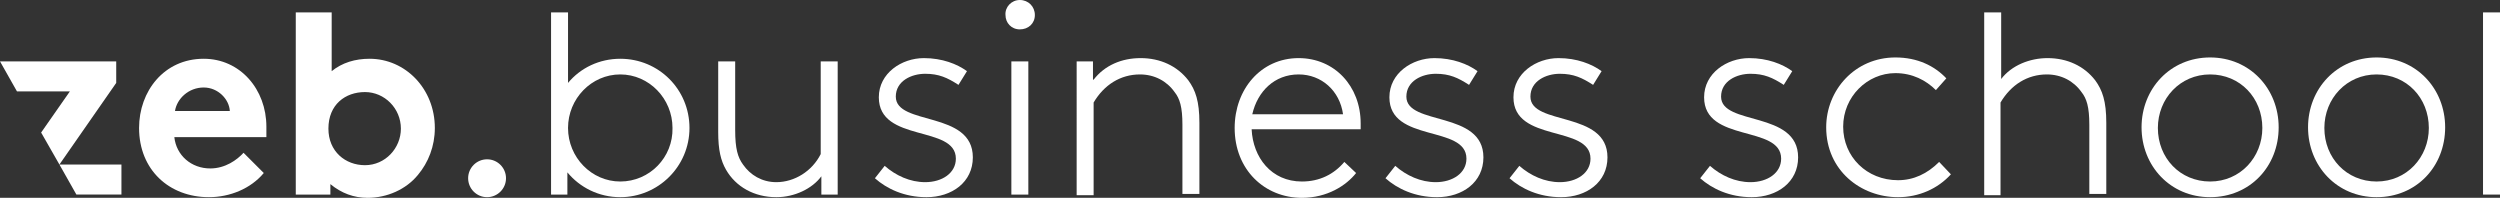
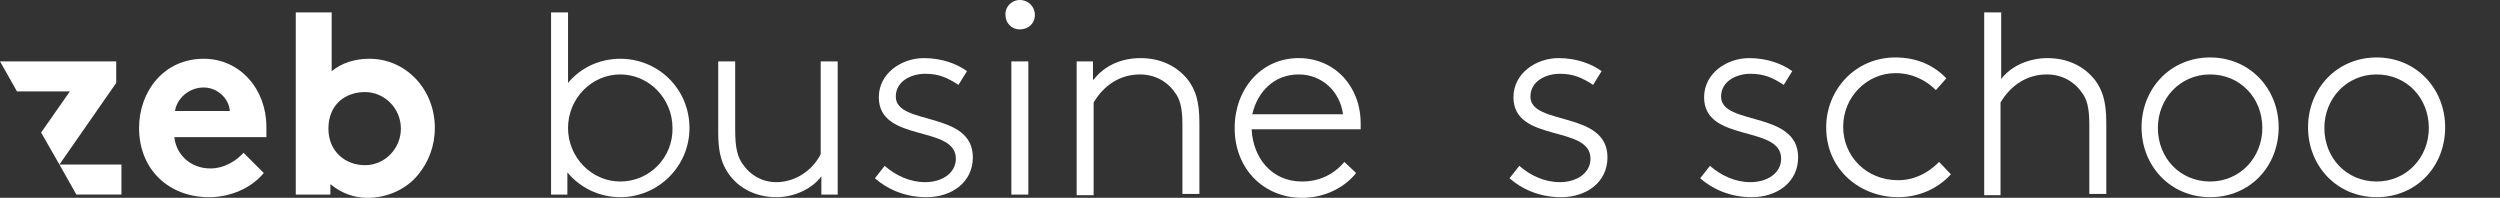
<svg xmlns="http://www.w3.org/2000/svg" version="1.1" id="Logo_x2B_Subbrand" x="0px" y="0px" viewBox="0 0 382.9 30.3" style="enable-background:new 0 0 382.9 30.3;" xml:space="preserve">
  <rect x="0" y="0" width="382.9" height="30.3" fill="#333333" stroke="none" />
  <style type="text/css">
	.st0{fill:#FFFFFF;}
</style>
  <g>
    <g>
      <path class="st0" d="M125.8,27c-1.4,1.9-4.1,3.2-6.9,3.2c-3.4,0-6.2-1.6-7.7-4.2c-0.8-1.4-1.2-3-1.2-5.8V9.4h2.6v10.5    c0,2.9,0.4,4.2,1.2,5.3c1.1,1.6,2.9,2.7,5.1,2.7c2.8,0,5.5-1.7,6.8-4.3V9.4h2.6v20.4h-2.5L125.8,27L125.8,27z" />
      <path class="st0" d="M135.5,25.4c1.7,1.5,3.9,2.5,6.2,2.5c2.6,0,4.7-1.4,4.7-3.6c0-5.2-11.8-2.4-11.8-9.4c0-3.7,3.5-6,6.9-6    c2.8,0,5.1,0.9,6.6,2l-1.3,2.1c-1.7-1.1-3-1.7-5.1-1.7s-4.5,1.1-4.5,3.5c0,4.5,11.8,2.1,11.8,9.3c0,3.8-3.2,6.1-7.1,6.1    c-3.4,0-6.1-1.3-7.9-2.9L135.5,25.4z" />
      <path class="st0" d="M156.2,0c1.3,0,2.3,1,2.3,2.3s-1,2.2-2.3,2.2s-2.2-1-2.2-2.2C153.9,1.1,154.9,0,156.2,0z M154.9,9.4h2.6v20.4    h-2.6V9.4z" />
      <path class="st0" d="M167.5,12.2c1.7-2.2,4.3-3.3,7.2-3.3c3,0,5.6,1.2,7.3,3.4c1.1,1.5,1.7,3.2,1.7,6.5v10.9h-2.6V19.1    c0-2.7-0.4-4-1.2-5c-1.2-1.7-3.1-2.7-5.3-2.7c-3,0-5.5,1.6-7.1,4.3v14.2h-2.6V9.4h2.5v2.8C167.4,12.2,167.5,12.2,167.5,12.2z" />
      <path class="st0" d="M207.7,26.5c-1.5,1.9-4.4,3.8-8.3,3.8c-5.7,0-10.3-4.3-10.3-10.7c0-5.9,4-10.7,9.8-10.7c5.5,0,9.5,4.3,9.5,10    c0,0.2,0,0.5,0,0.9h-16.7c0.2,4.3,3,8,7.7,8c2.7,0,4.9-1.1,6.5-3L207.7,26.5z M191.8,17.5h13.9c-0.5-3.6-3.3-6.1-6.8-6.1    C195.2,11.4,192.6,14,191.8,17.5z" />
-       <path class="st0" d="M213.7,25.4c1.7,1.5,3.9,2.5,6.2,2.5c2.6,0,4.7-1.4,4.7-3.6c0-5.2-11.8-2.4-11.8-9.4c0-3.7,3.5-6,6.9-6    c2.8,0,5.1,0.9,6.6,2L225,13c-1.7-1.1-3-1.7-5.1-1.7s-4.5,1.1-4.5,3.5c0,4.5,11.8,2.1,11.8,9.3c0,3.8-3.2,6.1-7.1,6.1    c-3.4,0-6.1-1.3-7.9-2.9L213.7,25.4z" />
      <path class="st0" d="M232.7,25.4c1.7,1.5,3.9,2.5,6.2,2.5c2.6,0,4.7-1.4,4.7-3.6c0-5.2-11.8-2.4-11.8-9.4c0-3.7,3.5-6,6.9-6    c2.8,0,5.1,0.9,6.6,2L244,13c-1.7-1.1-3-1.7-5.1-1.7s-4.5,1.1-4.5,3.5c0,4.5,11.8,2.1,11.8,9.3c0,3.8-3.2,6.1-7.1,6.1    c-3.4,0-6.1-1.3-7.9-2.9L232.7,25.4z" />
      <path class="st0" d="M261.9,25.4c1.7,1.5,3.9,2.5,6.2,2.5c2.6,0,4.7-1.4,4.7-3.6c0-5.2-11.8-2.4-11.8-9.4c0-3.7,3.5-6,6.9-6    c2.8,0,5.1,0.9,6.6,2l-1.3,2.1c-1.7-1.1-3-1.7-5.1-1.7s-4.5,1.1-4.5,3.5c0,4.5,11.8,2.1,11.8,9.3c0,3.8-3.2,6.1-7.1,6.1    c-3.4,0-6.1-1.3-7.9-2.9L261.9,25.4z" />
      <path class="st0" d="M298.8,26.7c-2,2.2-4.9,3.5-8.1,3.5c-5.7,0-11-4.1-11-10.7c0-5.7,4.4-10.7,10.6-10.7c3.4,0,6,1.3,7.8,3.2    l-1.6,1.8c-1.5-1.5-3.6-2.6-6.2-2.6c-4.3,0-8,3.6-8,8.2s3.6,8.2,8.4,8.2c2.4,0,4.5-1,6.3-2.8L298.8,26.7z" />
      <path class="st0" d="M338.5,30.2c-6.1,0-10.5-4.8-10.5-10.7s4.4-10.7,10.5-10.7S349,13.6,349,19.5C349,25.5,344.6,30.2,338.5,30.2    z M338.5,11.4c-4.6,0-8,3.7-8,8.2c0,4.6,3.4,8.2,8,8.2s8-3.7,8-8.2C346.5,15,343.1,11.4,338.5,11.4z" />
      <path class="st0" d="M364,30.2c-6.1,0-10.5-4.8-10.5-10.7S357.9,8.8,364,8.8s10.5,4.8,10.5,10.7C374.5,25.5,370.1,30.2,364,30.2z     M364,11.4c-4.6,0-8,3.7-8,8.2c0,4.6,3.4,8.2,8,8.2s8-3.7,8-8.2C372,15,368.6,11.4,364,11.4z" />
      <g>
        <g>
          <path class="st0" d="M26.8,17c0.3-1.9,2.1-3.6,4.4-3.6c2.2,0,3.9,1.8,4,3.6H26.8L26.8,17z M40.8,19.4c0-5.7-4-10.4-9.6-10.4      c-6.1,0-9.9,5-9.9,10.6c0,6.4,4.6,10.6,10.7,10.6c3.2,0,6.4-1.3,8.4-3.7l-3.1-3.1c-1,1.1-2.8,2.4-5.1,2.4c-2.9,0-5.2-2-5.5-4.8      h14.1C40.8,20.5,40.8,19.9,40.8,19.4L40.8,19.4z" />
          <path class="st0" d="M55.9,25.3c-3,0-5.6-2.1-5.6-5.6c0-3.7,2.6-5.6,5.6-5.6s5.5,2.5,5.5,5.6C61.4,22.7,59,25.3,55.9,25.3      L55.9,25.3z M56.6,9c-2.2,0-4.2,0.6-5.8,1.9v-9h-5.5v27.9h5.3v-1.6c1.7,1.4,3.6,2.1,5.7,2.1c3,0,5.9-1.3,7.7-3.5      c1.6-1.9,2.6-4.4,2.6-7.2C66.6,13.6,62.1,9,56.6,9L56.6,9z" />
          <polygon class="st0" points="0,9.4 2.6,14 10.7,14 6.3,20.3 9.1,25.2 17.8,12.7 17.8,9.4     " />
        </g>
        <polygon class="st0" points="9.1,25.2 11.7,29.8 18.6,29.8 18.6,25.2    " />
      </g>
      <path class="st0" d="M95,9c-3.2,0-6.1,1.4-8,3.7v-0.6V1.9h-2.6v27.9h2.5v-3v-0.4c1.9,2.3,4.8,3.8,8.1,3.8    c5.8,0,10.6-4.7,10.6-10.6S100.9,9,95,9z M95,27.8c-4.4,0-8-3.7-8-8.2s3.6-8.2,8-8.2s8,3.7,8,8.2C103.1,24.1,99.5,27.8,95,27.8z" />
      <path class="st0" d="M306.5,12.1c1.6-2.1,4.4-3.2,7.1-3.2c3,0,5.6,1.2,7.3,3.4c1.1,1.5,1.7,3.2,1.7,6.5v10.9H320V19.1    c0-2.7-0.4-4-1.2-5c-1.2-1.7-3.1-2.7-5.3-2.7c-3,0-5.5,1.6-7.1,4.3v14.2h-2.5v-28h2.6V12.1z" />
-       <path class="st0" d="M380.3,1.9h2.6v27.9h-2.6V1.9z" />
    </g>
    <g>
-       <path class="st0" d="M74.6,24.4c1.6,0,2.9,1.3,2.9,2.9c0,1.6-1.3,2.9-2.9,2.9s-2.9-1.3-2.9-2.9C71.7,25.7,73,24.4,74.6,24.4z" />
-     </g>
+       </g>
  </g>
</svg>